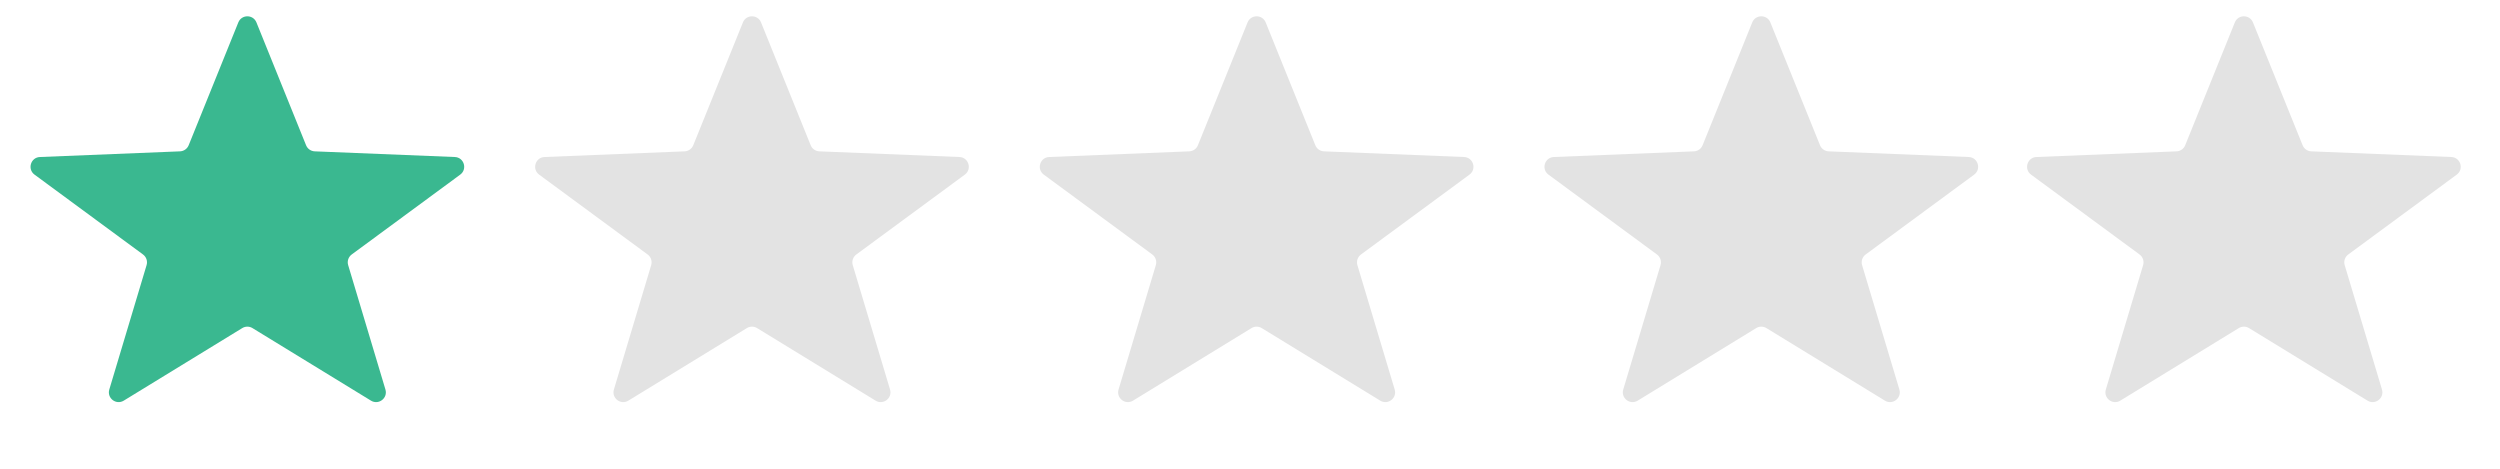
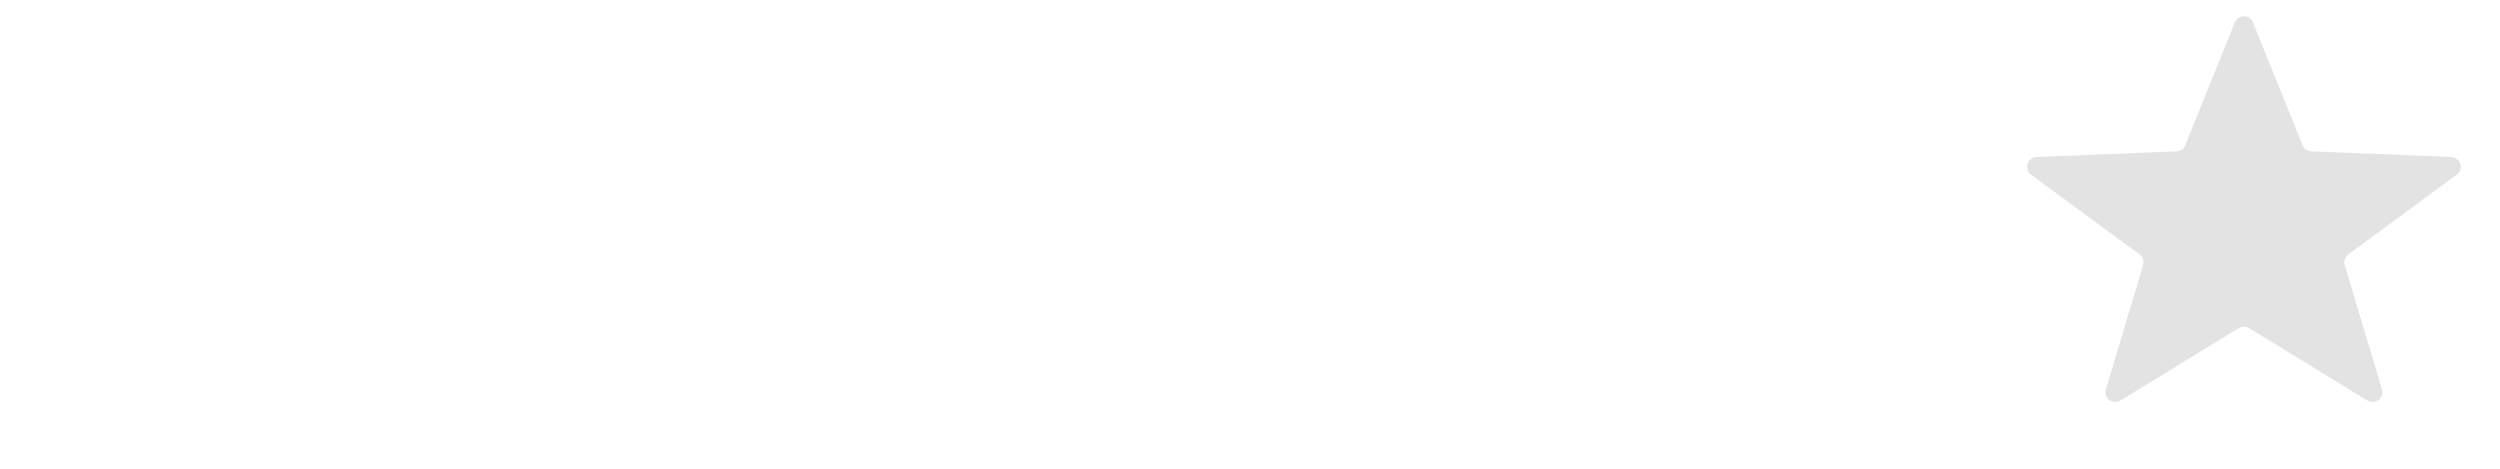
<svg xmlns="http://www.w3.org/2000/svg" width="128" height="24" viewBox="0 0 128 24" fill="none">
  <g id="Group 1000001463">
-     <path id="Star 1" d="M12.202 1.147C12.37 0.731 12.96 0.731 13.129 1.147L15.671 7.437C15.745 7.619 15.918 7.741 16.114 7.749L23.287 8.039C23.759 8.058 23.943 8.661 23.563 8.941L18.008 13.029C17.838 13.154 17.765 13.373 17.826 13.575L19.734 19.943C19.866 20.383 19.385 20.753 18.994 20.513L12.926 16.798C12.766 16.7 12.564 16.7 12.404 16.798L6.336 20.513C5.945 20.753 5.465 20.383 5.596 19.943L7.505 13.575C7.566 13.373 7.493 13.154 7.322 13.029L1.768 8.941C1.387 8.661 1.572 8.058 2.044 8.039L9.216 7.749C9.412 7.741 9.586 7.619 9.66 7.437L12.202 1.147Z" fill="#3AB890" />
-     <path id="Star 2" d="M38.038 1.147C38.206 0.731 38.796 0.731 38.965 1.147L41.507 7.437C41.581 7.619 41.754 7.741 41.95 7.749L49.123 8.039C49.595 8.058 49.779 8.661 49.399 8.941L43.844 13.029C43.674 13.154 43.601 13.373 43.661 13.575L45.57 19.943C45.702 20.383 45.221 20.753 44.83 20.513L38.762 16.798C38.602 16.7 38.4 16.7 38.24 16.798L32.172 20.513C31.781 20.753 31.301 20.383 31.432 19.943L33.341 13.575C33.402 13.373 33.329 13.154 33.158 13.029L27.604 8.941C27.223 8.661 27.408 8.058 27.88 8.039L35.052 7.749C35.248 7.741 35.422 7.619 35.495 7.437L38.038 1.147Z" fill="#E3E3E3" />
-     <path id="Star 3" d="M63.876 1.147C64.044 0.731 64.634 0.731 64.803 1.147L67.345 7.437C67.418 7.619 67.592 7.741 67.788 7.749L74.96 8.039C75.433 8.058 75.617 8.661 75.237 8.941L69.682 13.029C69.512 13.154 69.439 13.373 69.499 13.575L71.408 19.943C71.54 20.383 71.059 20.753 70.668 20.513L64.6 16.798C64.44 16.7 64.238 16.7 64.078 16.798L58.01 20.513C57.619 20.753 57.139 20.383 57.27 19.943L59.179 13.575C59.239 13.373 59.166 13.154 58.996 13.029L53.442 8.941C53.061 8.661 53.245 8.058 53.718 8.039L60.89 7.749C61.086 7.741 61.26 7.619 61.333 7.437L63.876 1.147Z" fill="#E3E3E3" />
-     <path id="Star 4" d="M89.715 1.147C89.884 0.731 90.474 0.731 90.642 1.147L93.185 7.437C93.258 7.619 93.432 7.741 93.628 7.749L100.8 8.039C101.272 8.058 101.457 8.661 101.076 8.941L95.522 13.029C95.352 13.154 95.278 13.373 95.339 13.575L97.248 19.943C97.379 20.383 96.899 20.753 96.508 20.513L90.44 16.798C90.28 16.7 90.078 16.7 89.918 16.798L83.85 20.513C83.459 20.753 82.978 20.383 83.11 19.943L85.019 13.575C85.079 13.373 85.006 13.154 84.836 13.029L79.281 8.941C78.901 8.661 79.085 8.058 79.558 8.039L86.73 7.749C86.926 7.741 87.1 7.619 87.173 7.437L89.715 1.147Z" fill="#E3E3E3" />
    <path id="Star 5" d="M114.424 1.147C114.593 0.731 115.183 0.731 115.351 1.147L117.894 7.437C117.967 7.619 118.141 7.741 118.337 7.749L125.509 8.039C125.981 8.058 126.166 8.661 125.785 8.941L120.231 13.029C120.061 13.154 119.987 13.373 120.048 13.575L121.957 19.943C122.089 20.383 121.608 20.753 121.217 20.513L115.149 16.798C114.989 16.7 114.787 16.7 114.627 16.798L108.559 20.513C108.168 20.753 107.687 20.383 107.819 19.943L109.728 13.575C109.788 13.373 109.715 13.154 109.545 13.029L103.99 8.941C103.61 8.661 103.794 8.058 104.267 8.039L111.439 7.749C111.635 7.741 111.809 7.619 111.882 7.437L114.424 1.147Z" fill="#E3E3E3" />
  </g>
</svg>